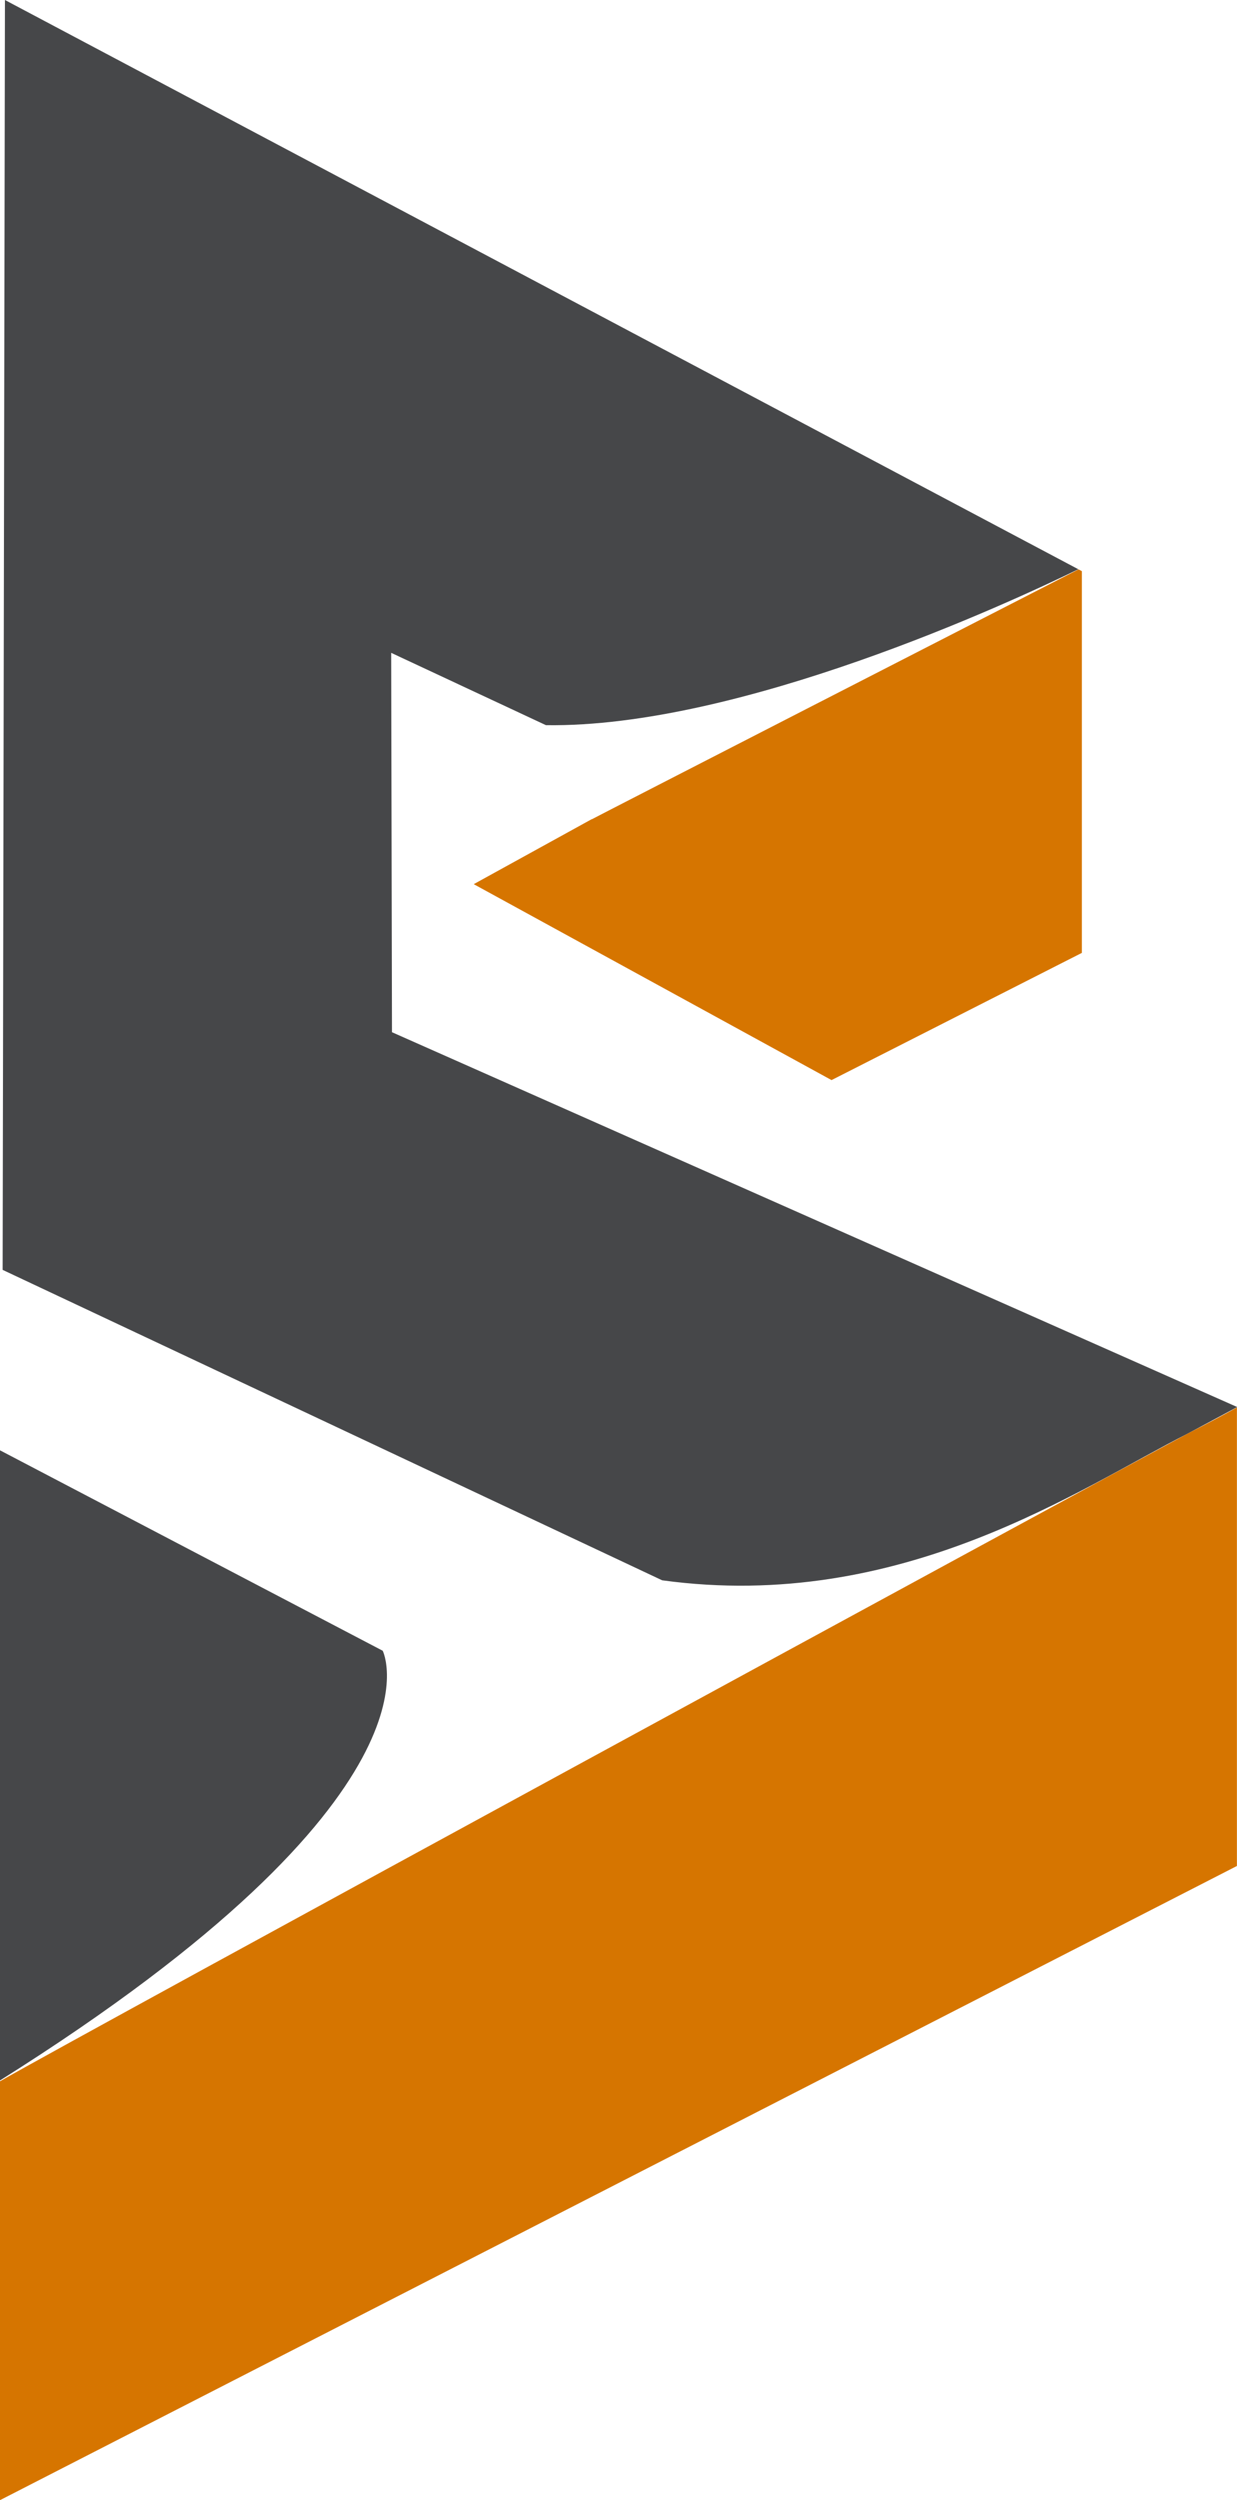
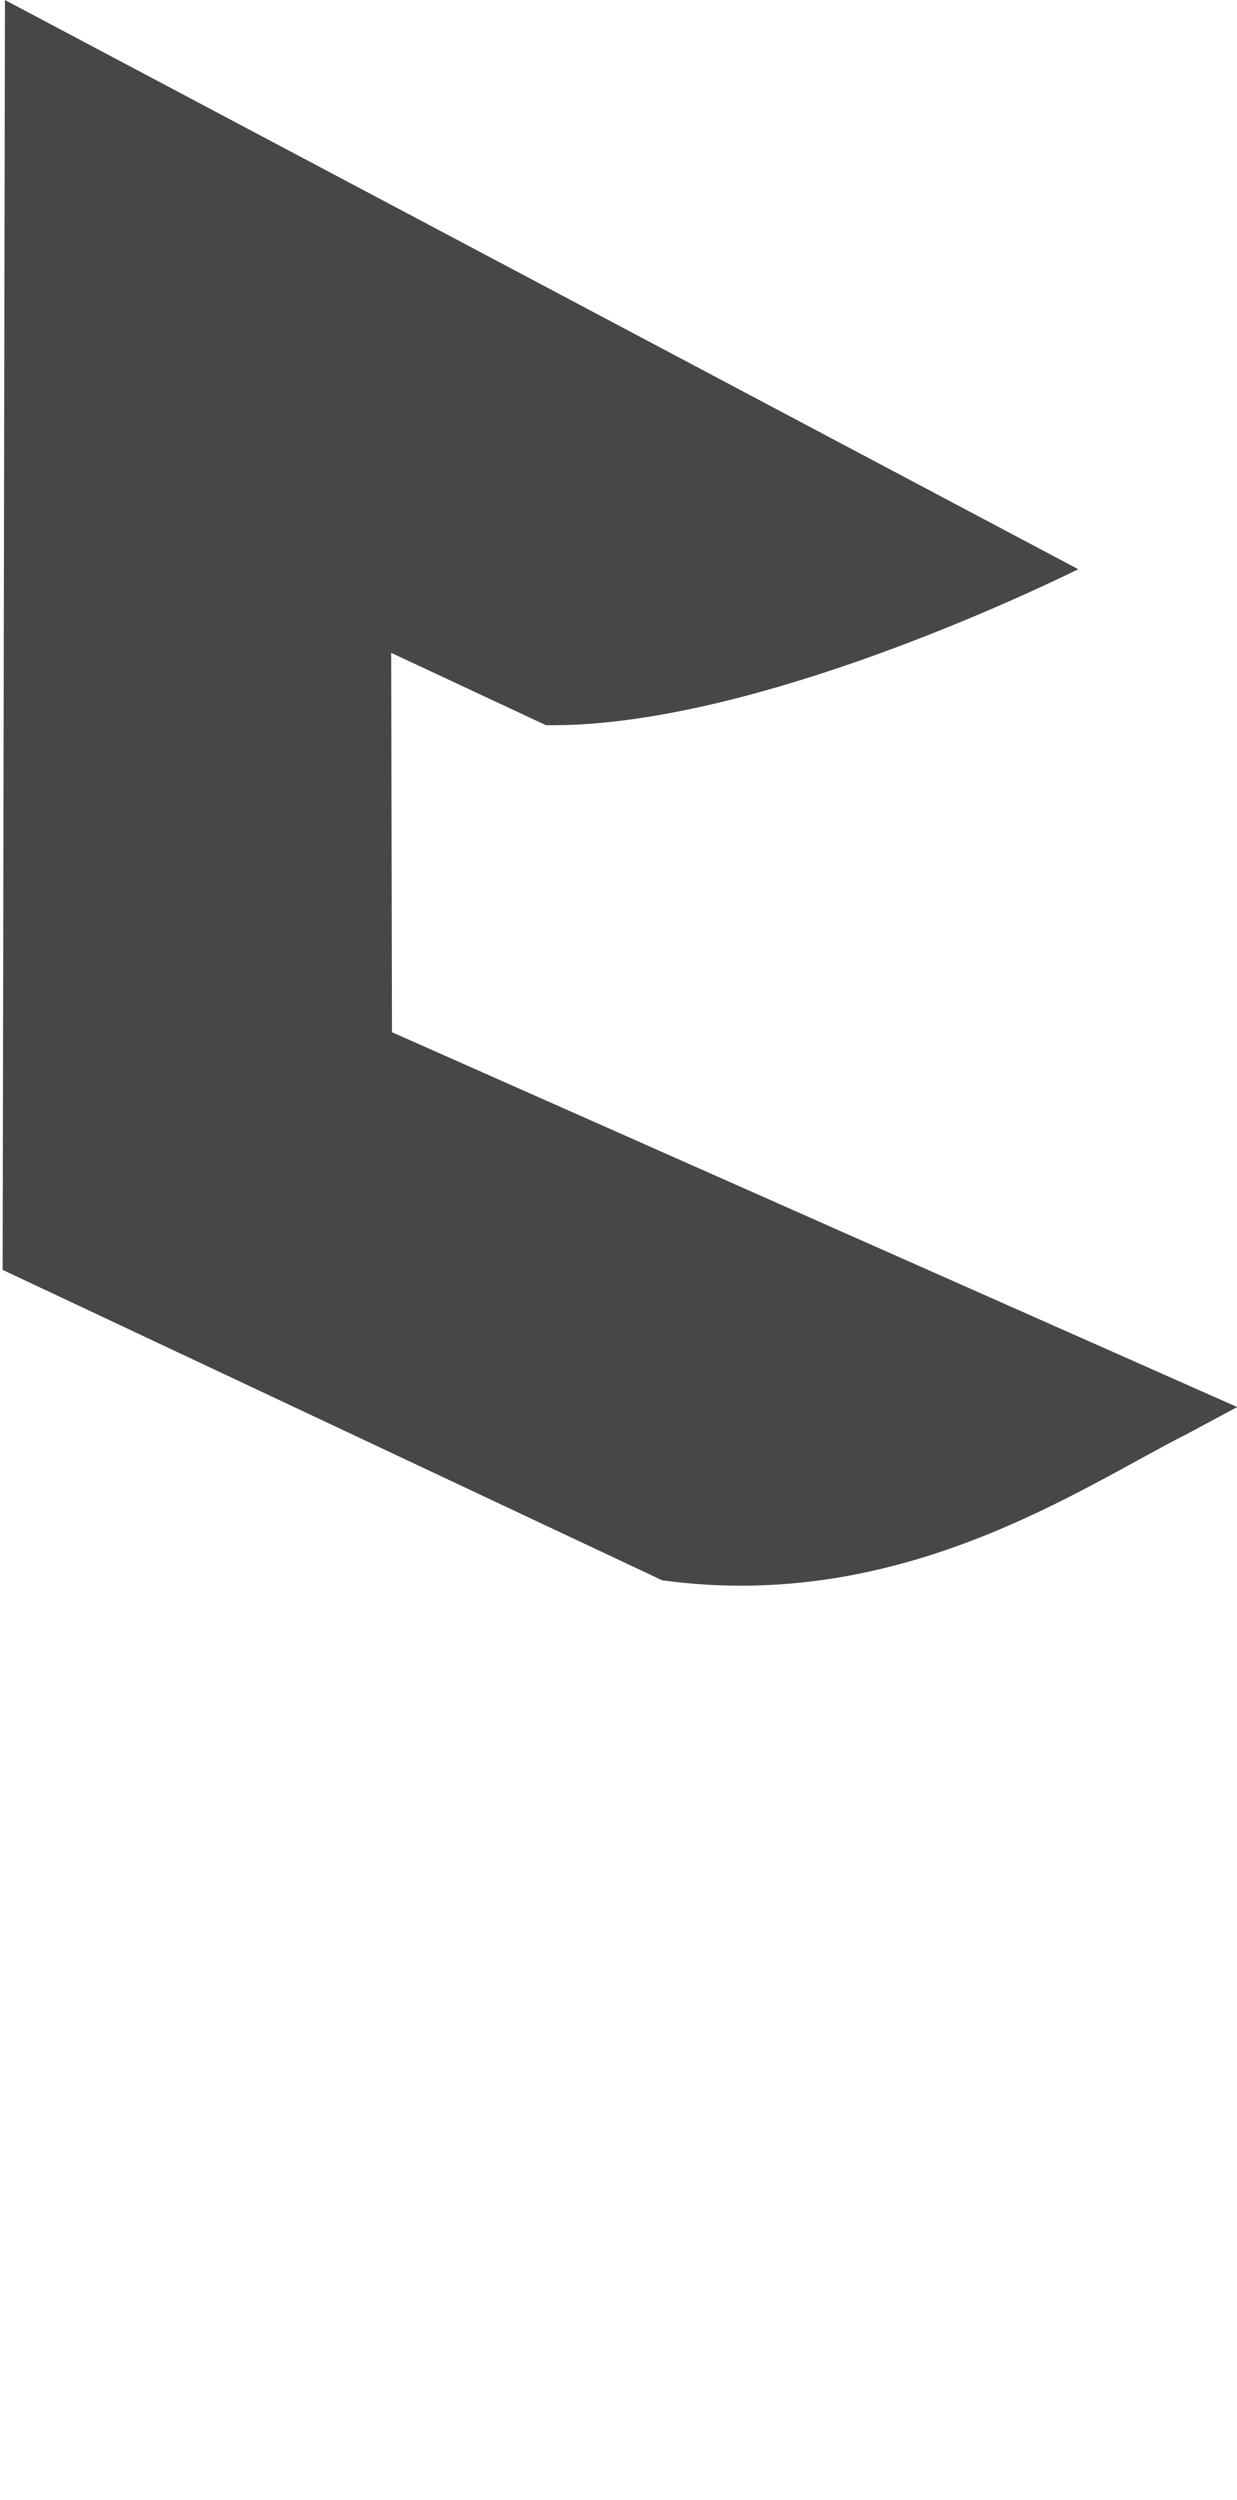
<svg xmlns="http://www.w3.org/2000/svg" id="Group_715" data-name="Group 715" width="56.804" height="114.752" viewBox="0 0 56.804 114.752">
-   <path id="Path_1809" data-name="Path 1809" d="M30.127,41.144l-5.42,2.984,16.431,8.993,11.495-5.839V29.762l-.154-.082C48.532,31.7,30.471,40.964,30.134,41.148l-.007,0" transform="translate(-2.953 -3.547)" fill="#d67500" />
  <path id="Path_1810" data-name="Path 1810" d="M56.821,64.576l-38.805-17.2L17.98,29.964l7.106,3.32c8.893.126,21.268-5.607,24.446-7.157L.243,0,.137,58.284,30.422,72.532c11.005,1.507,19.213-4.25,24.134-6.733l2.266-1.215Z" transform="translate(-0.016)" fill="#464749" />
-   <path id="Path_1811" data-name="Path 1811" d="M17.575,84.8,0,75.6v28.921C20.9,91.386,17.575,84.8,17.575,84.8" transform="translate(0 -9.034)" fill="#464749" />
-   <path id="Path_1812" data-name="Path 1812" d="M54.539,74.566C49.909,77.05,3.753,102.137,0,104.294V123.52L56.8,94.412V73.367c-.462.259-1.238.681-2.266,1.2" transform="translate(0 -8.768)" fill="#d67500" />
</svg>